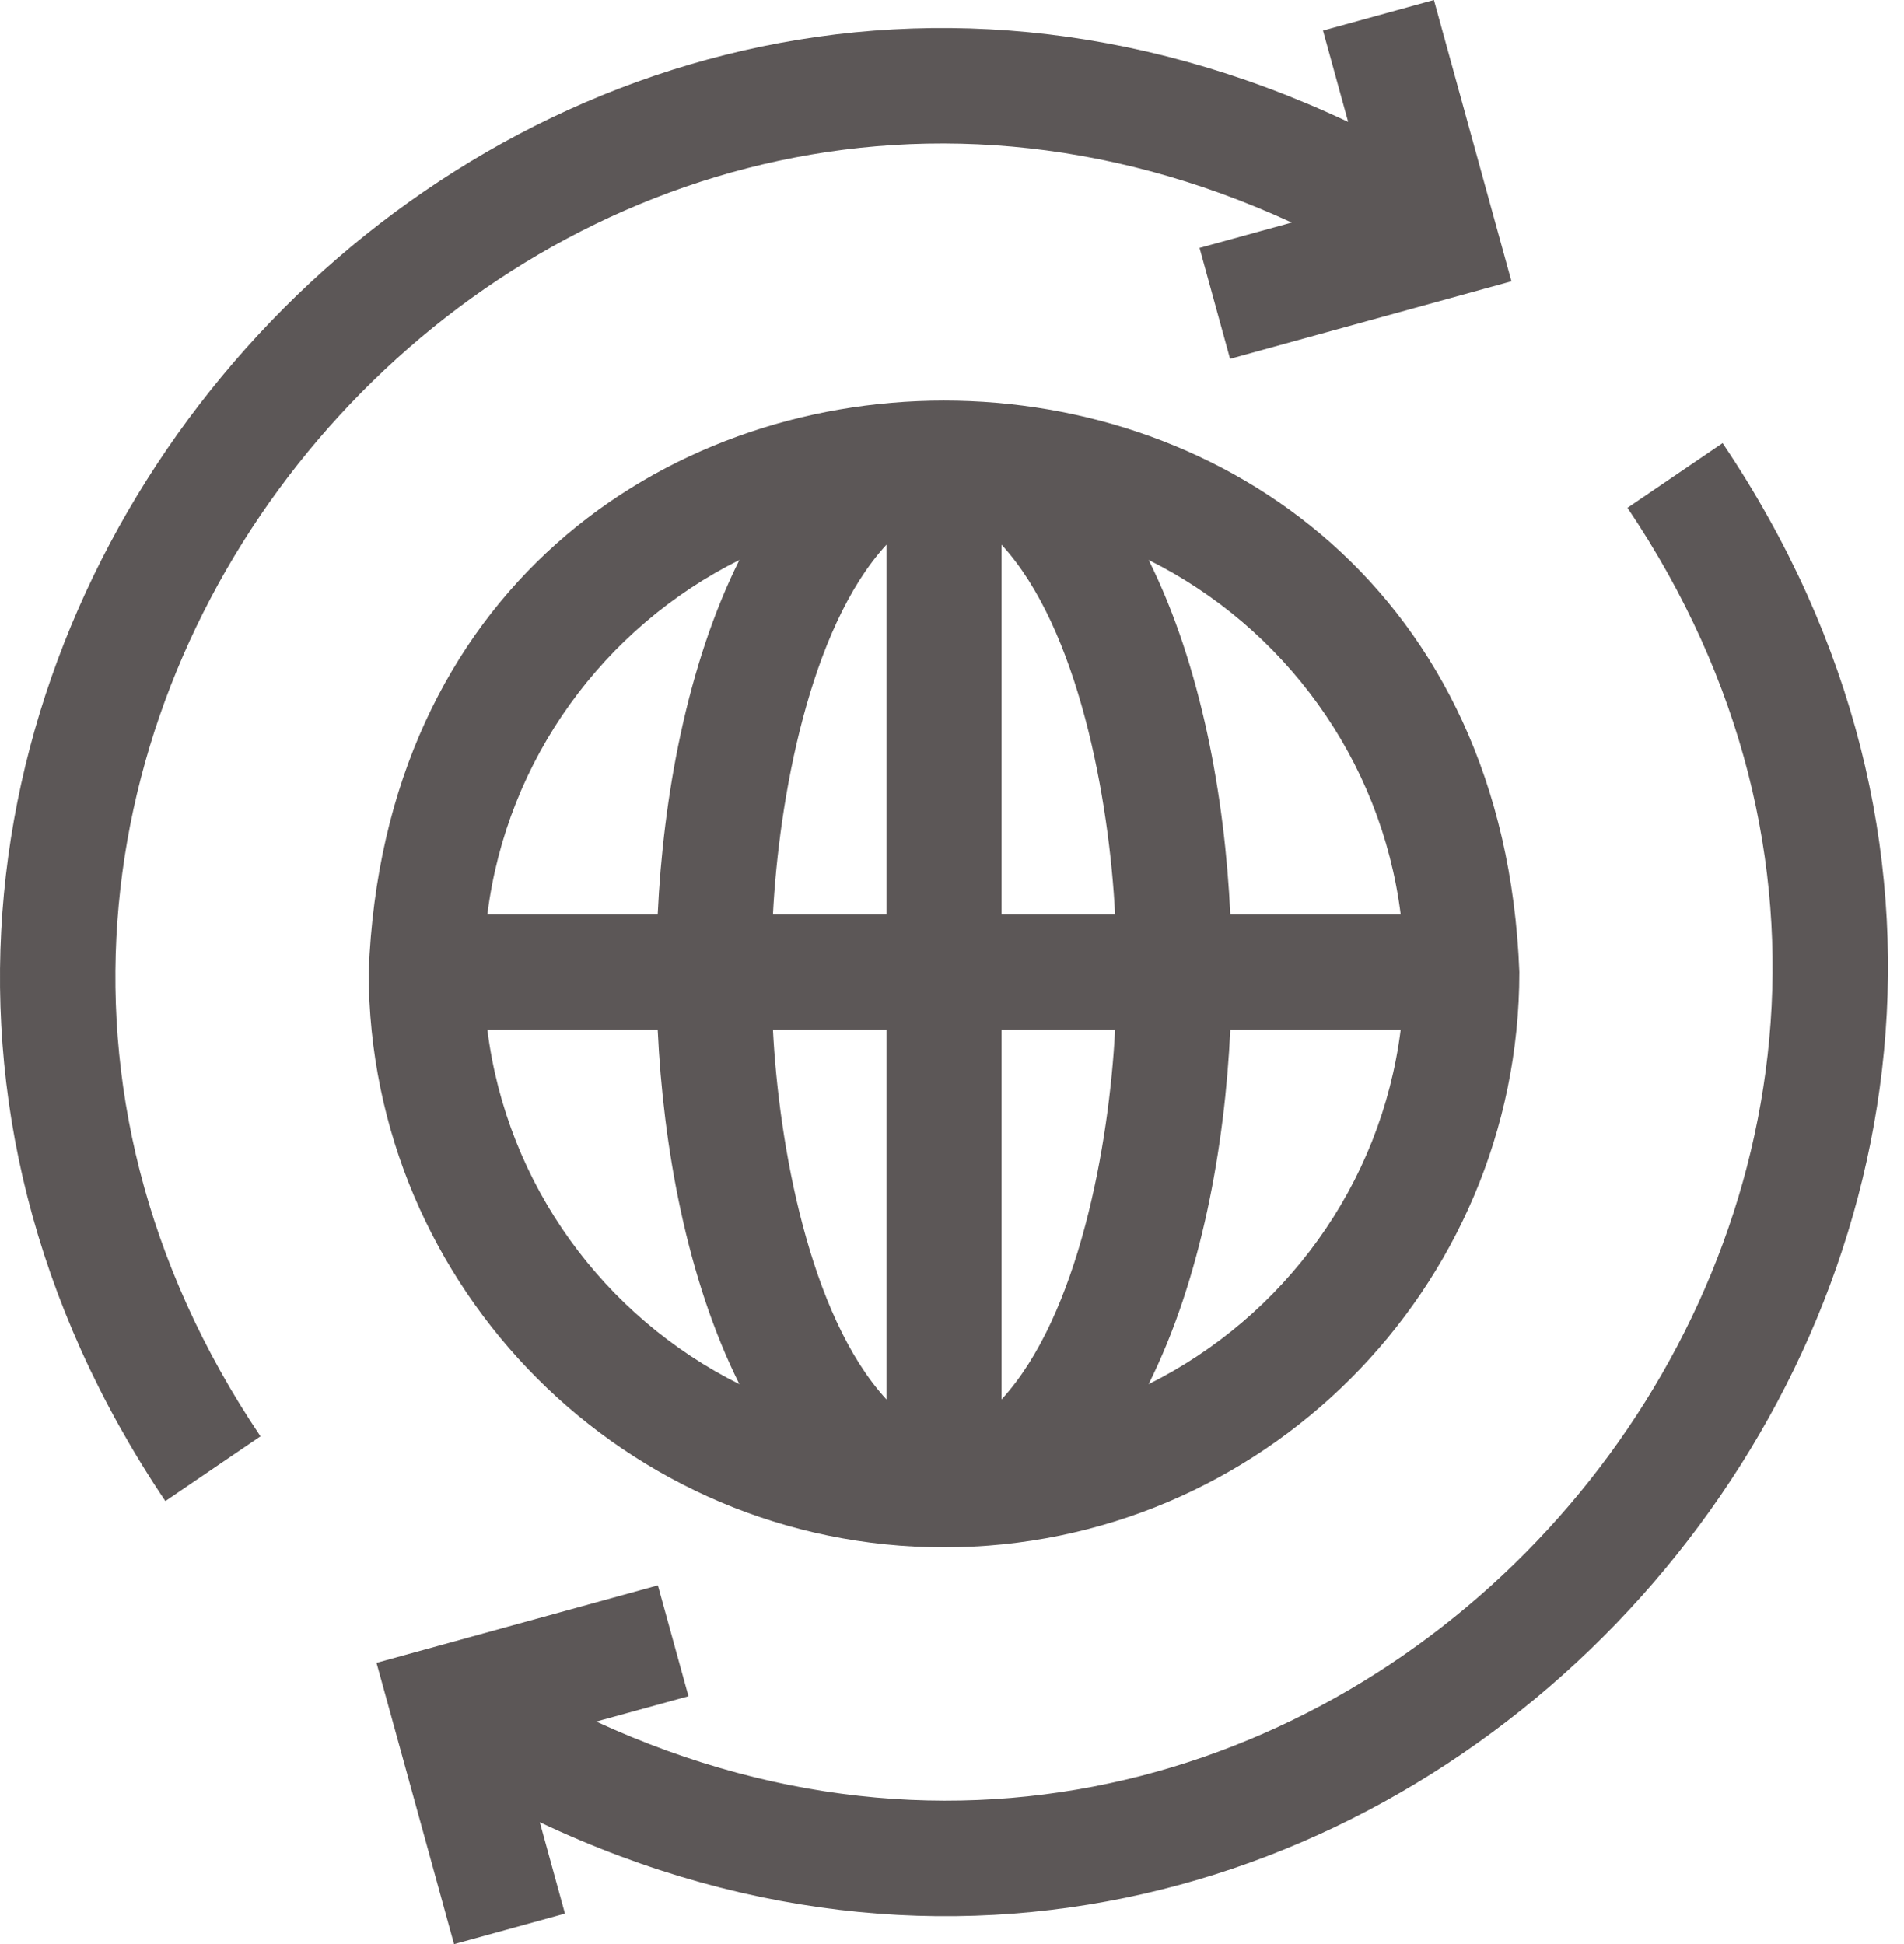
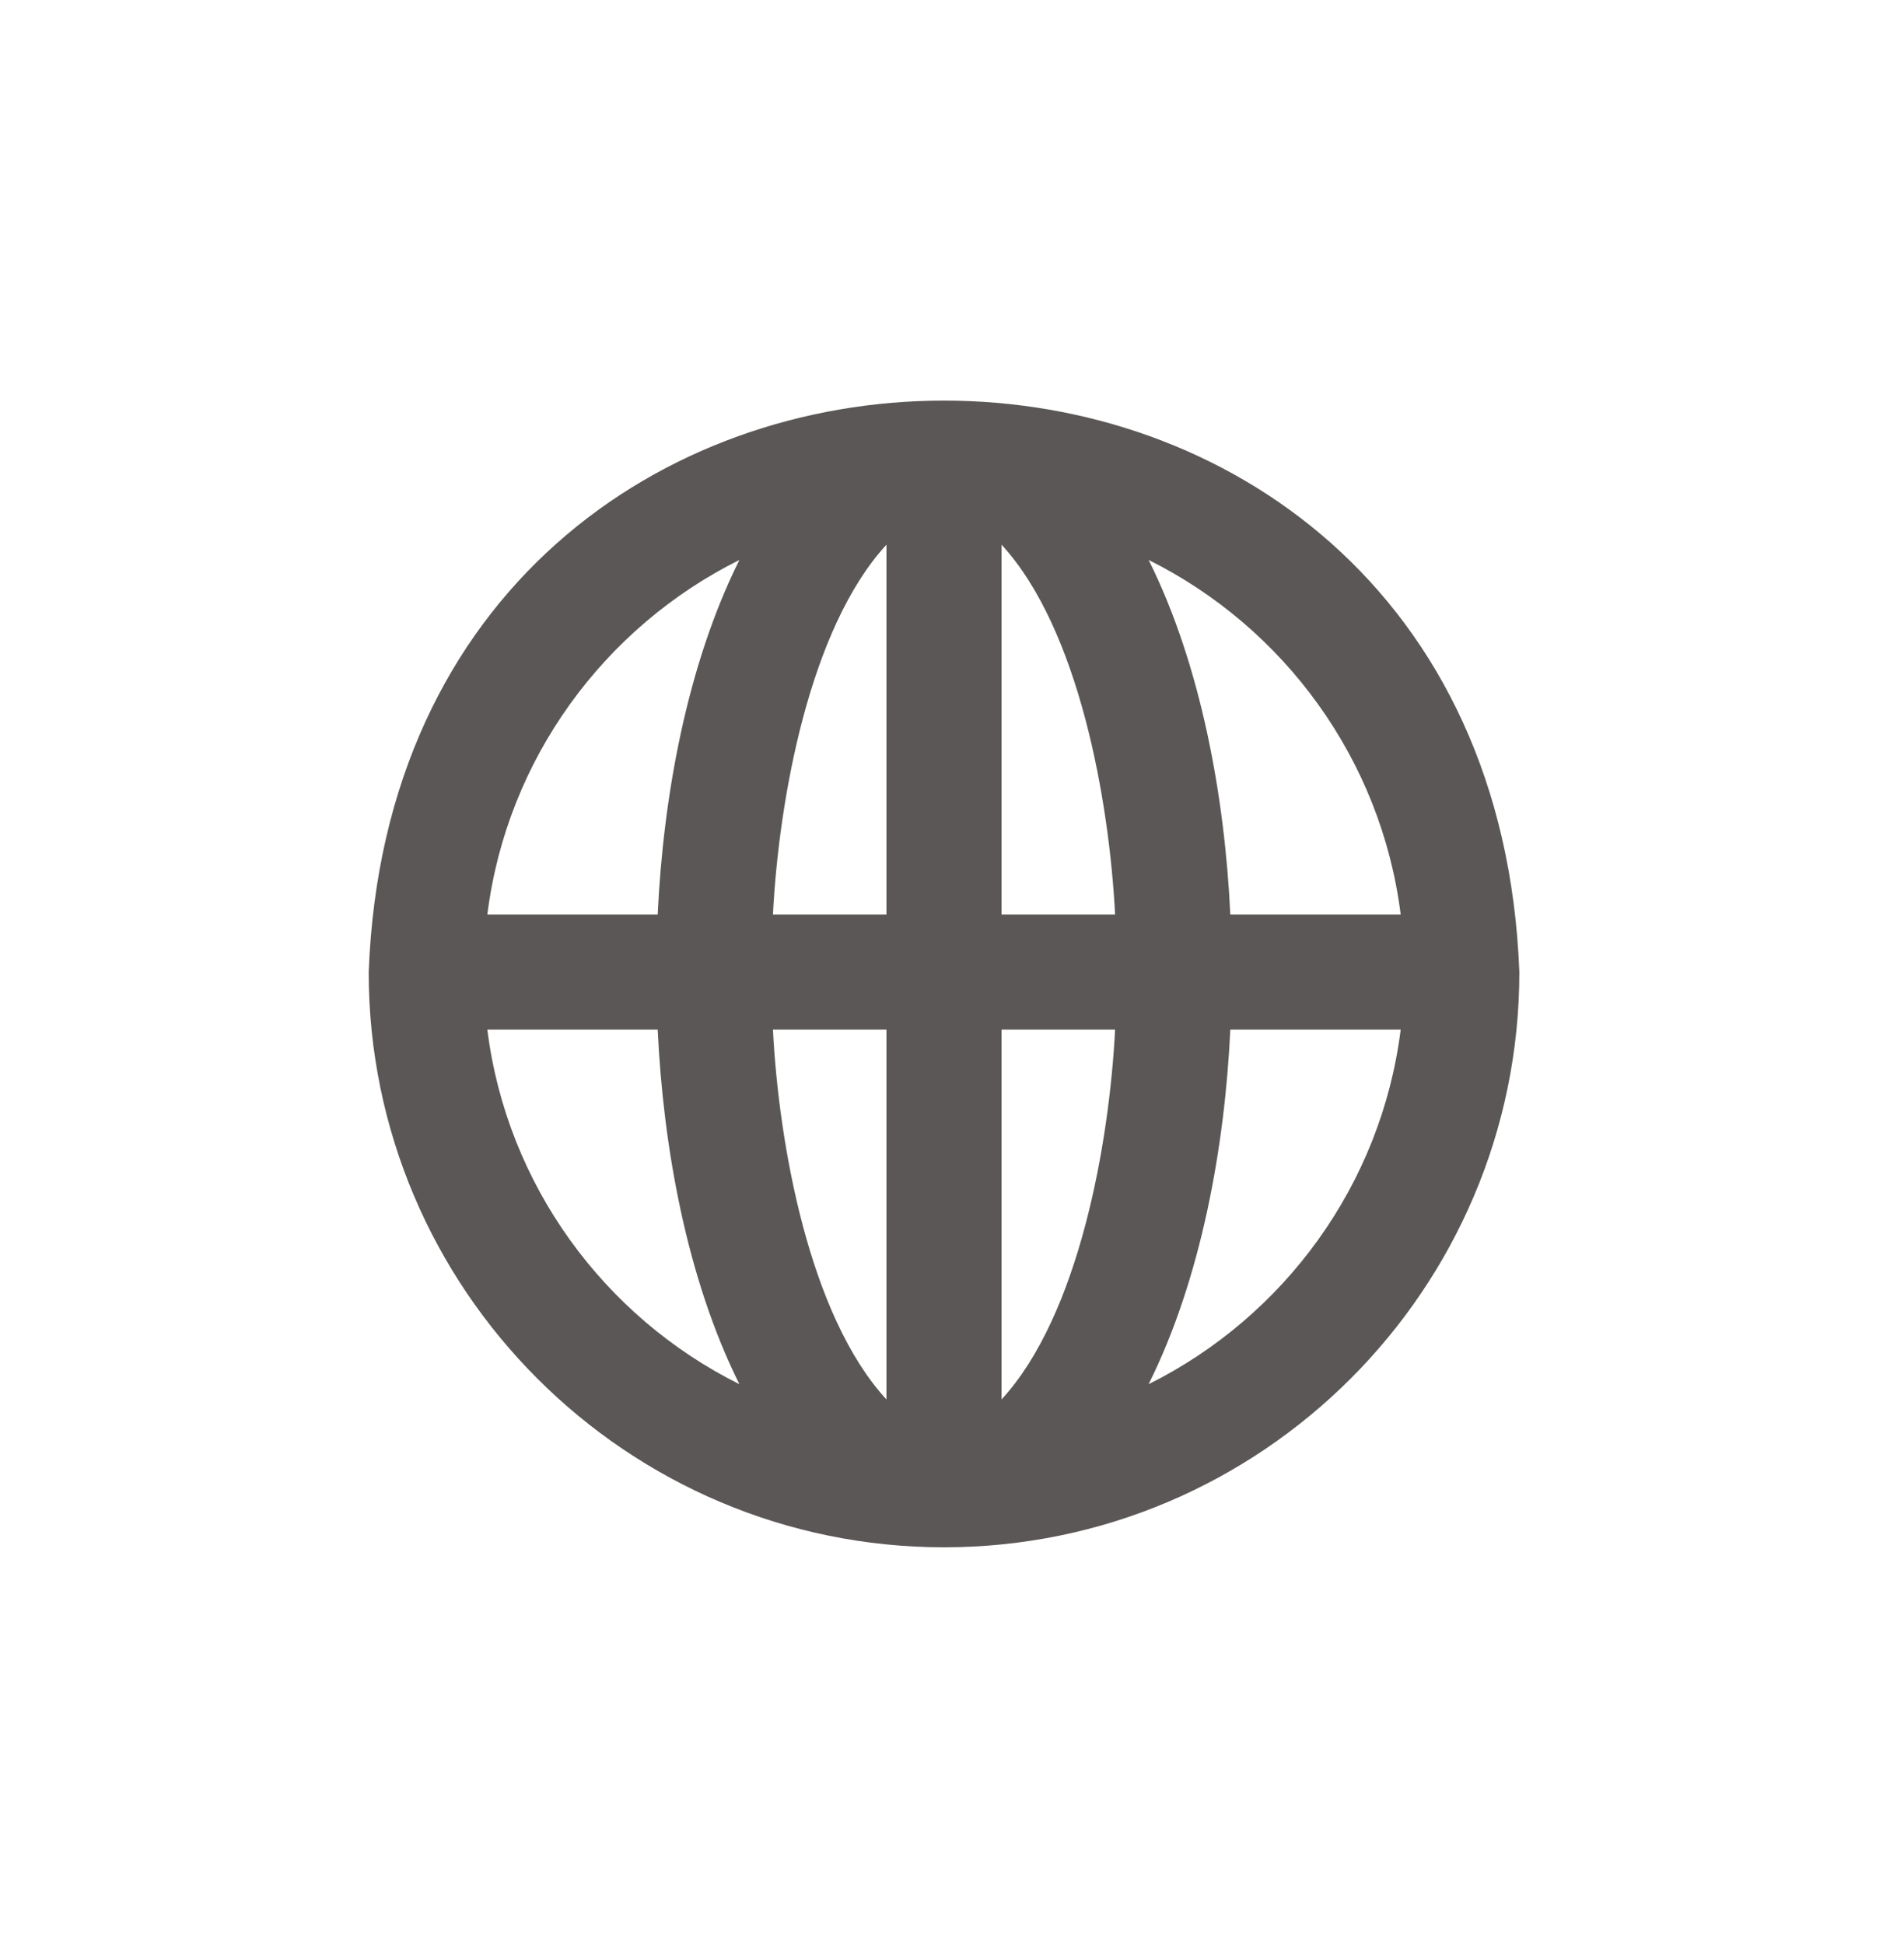
<svg xmlns="http://www.w3.org/2000/svg" width="47" height="48" viewBox="0 0 47 48">
  <g fill="#5C5757">
-     <path d="M42.522 10.94 40.174 12.538C51.701 29.661 33.314 51.077 14.718 42.506L16.995 41.879 16.24 39.141 9.294 41.054 11.208 48 13.946 47.246 13.325 44.991C34.492 54.997 55.725 30.569 42.522 10.94ZM31.886 5.494 29.61 6.121 30.364 8.86 37.31 6.946 35.396 0 32.658.755 33.279 3.009C12.057-6.998-9.103 17.468 4.082 37.061L6.43 35.462C-5.097 18.34 13.29-3.077 31.886 5.494Z" />
    <path d="M23.303,38.202 C31.134,38.202 37.505,31.831 37.505,24 C36.791,5.185 9.812,5.19 9.101,24 C9.101,31.831 15.472,38.202 23.303,38.202 Z M12.03,25.42 L16.235,25.42 C16.37,28.3 16.95,31.564 18.252,34.175 C14.918,32.514 12.511,29.262 12.03,25.42 Z M24.723,34.552 L24.723,25.42 L27.526,25.42 C27.382,28.239 26.632,32.477 24.723,34.552 Z M24.723,22.58 L24.723,13.448 C26.635,15.526 27.382,19.769 27.526,22.58 L24.723,22.58 L24.723,22.58 Z M21.882,13.448 L21.882,22.58 L19.08,22.58 C19.224,19.761 19.973,15.523 21.882,13.448 Z M21.882,25.42 L21.882,34.552 C19.97,32.474 19.223,28.231 19.08,25.42 L21.882,25.42 Z M28.353,34.175 C29.655,31.564 30.235,28.3 30.37,25.42 L34.576,25.42 C34.094,29.262 31.687,32.514 28.353,34.175 Z M34.576,22.58 L30.37,22.58 C30.235,19.7 29.655,16.436 28.354,13.825 C31.687,15.486 34.094,18.738 34.576,22.58 Z M18.252,13.825 C16.95,16.436 16.37,19.7 16.235,22.58 L12.03,22.58 C12.511,18.738 14.918,15.486 18.252,13.825 Z" />
  </g>
</svg>